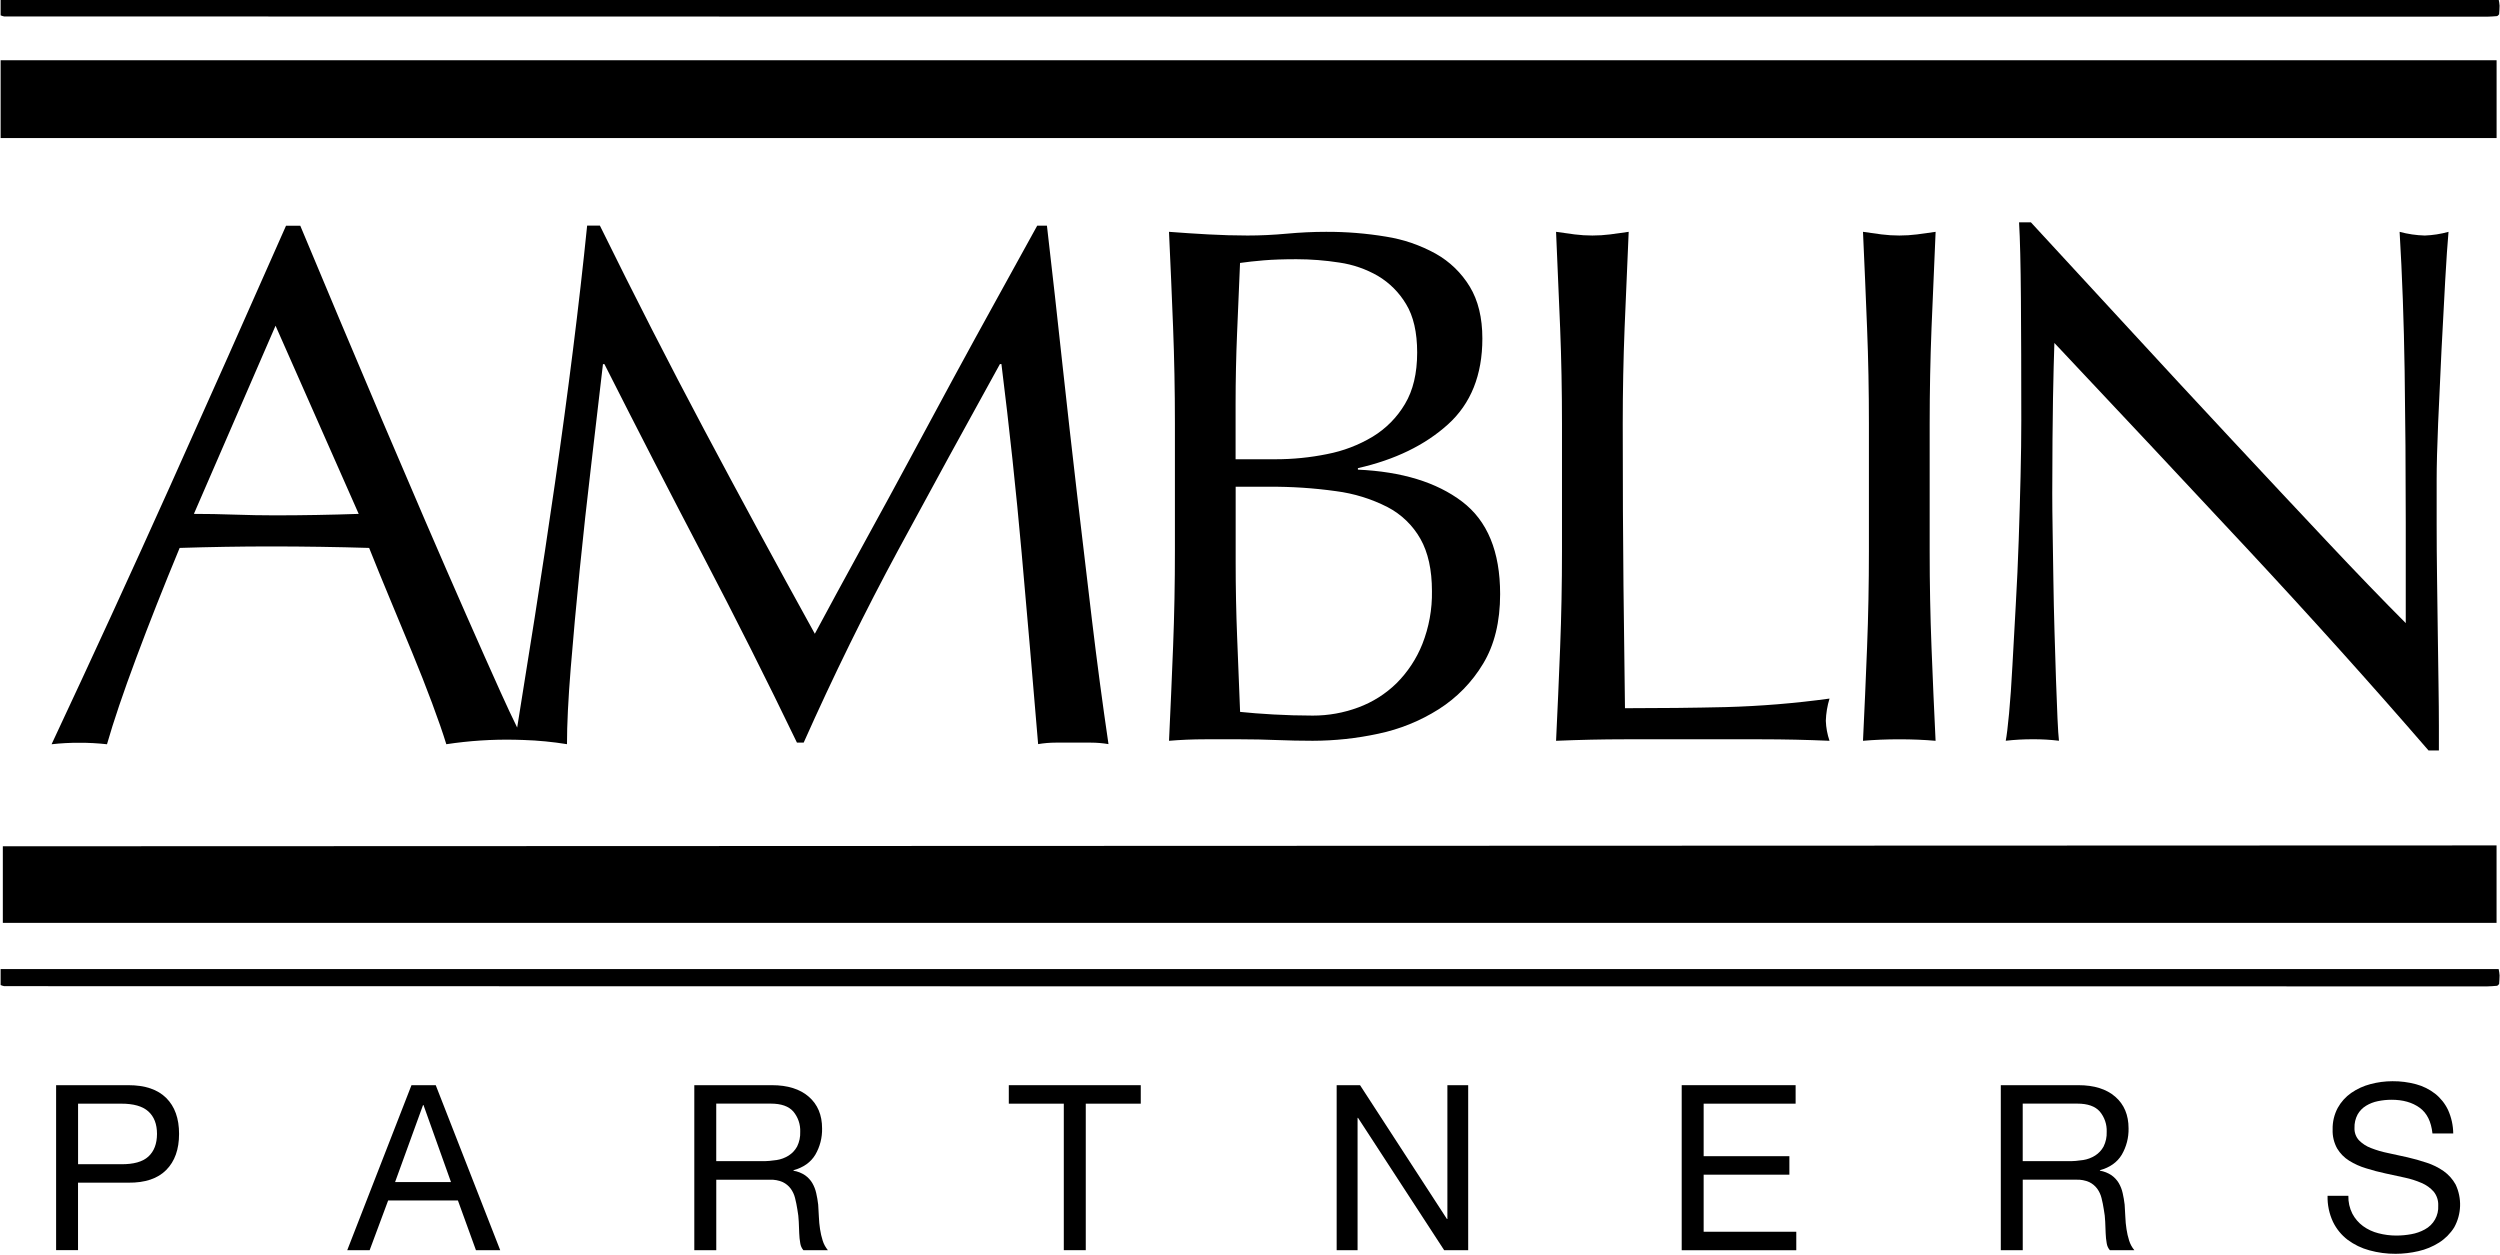
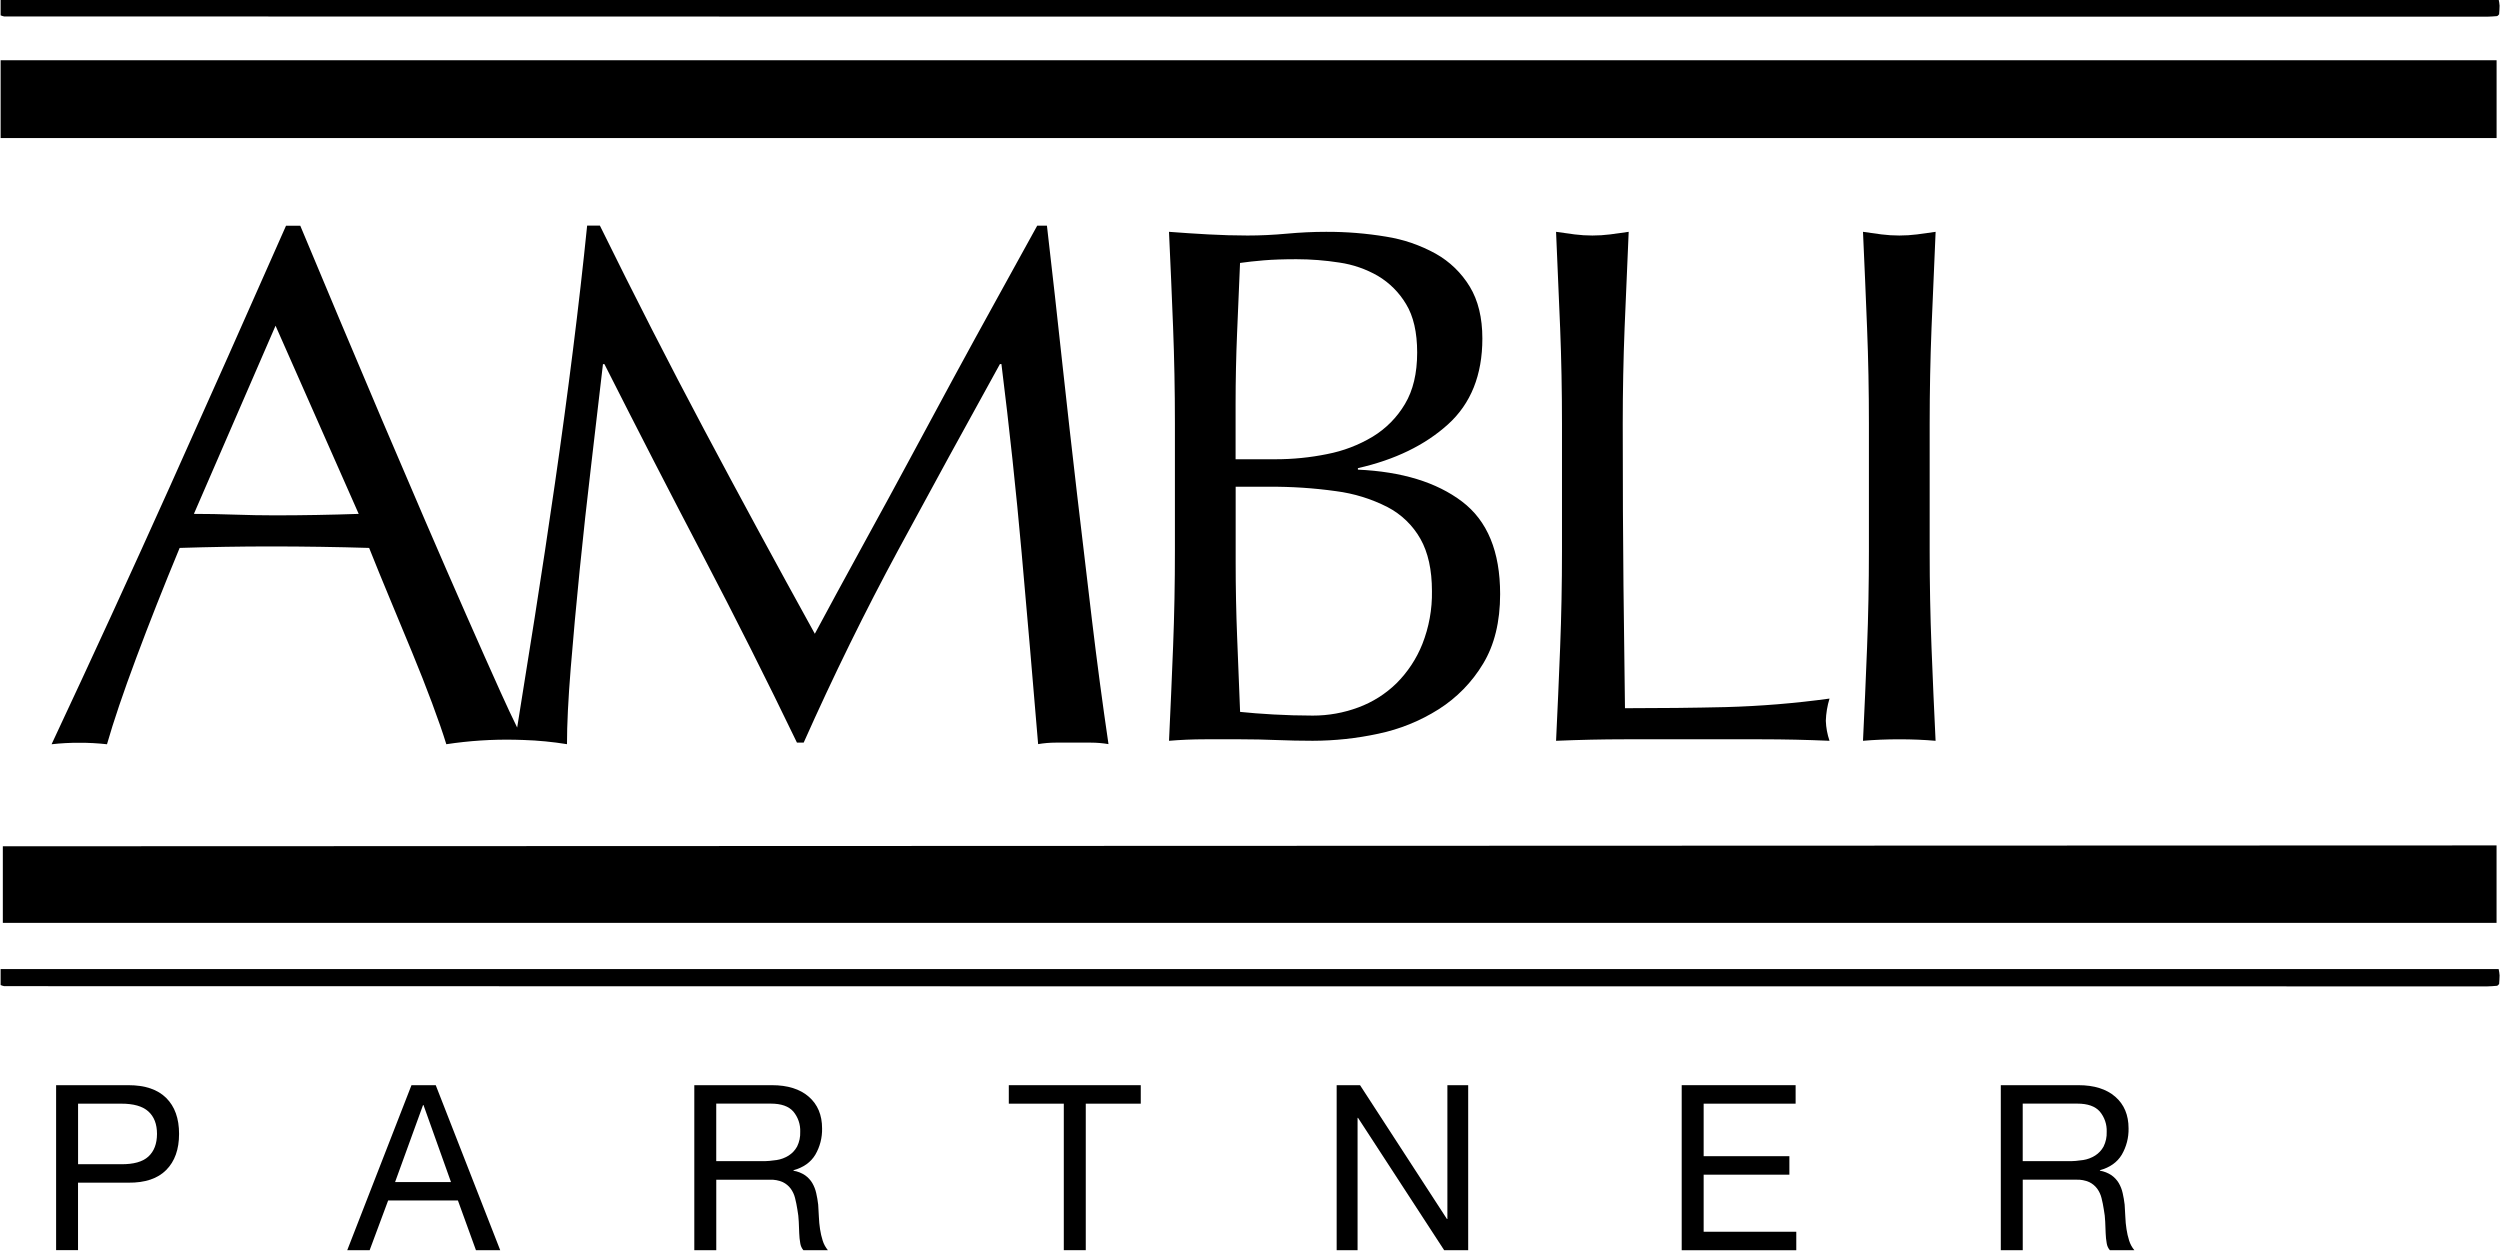
<svg xmlns="http://www.w3.org/2000/svg" version="1.1" id="svg5691" viewBox="0 0 300 150.595" height="42.501mm" width="84.667mm">
  <defs id="defs5693" />
  <g transform="translate(1358.571,305.792)" id="layer1">
    <g transform="matrix(0.392,0,0,0.392,-1174.957,-487.442)" id="g5646">
      <path d="m 295.853,722.197 0,23.701 -763.393,0 0,-23.437 763.393,-0.264 z" style="fill:#000000;fill-opacity:1;fill-rule:nonzero;stroke:none" id="path4188" />
      <path d="m -468.214,481.836 764.077,0 0,23.818 -764.077,0 0,-23.818 z" style="fill:#000000;fill-opacity:1;fill-rule:nonzero;stroke:none" id="path4206" />
      <path d="m 296.492,760.053 c 0.142,0.635 0.239,1.279 0.288,1.929 0,0.947 -0.098,1.89 -0.142,2.637 -0.117,0.146 -0.249,0.288 -0.386,0.42 -0.083,0.068 -0.181,0.112 -0.288,0.132 -0.957,0.064 -1.929,0.176 -2.876,0.176 -367.19,0 -393.054,0 -760.224,-0.064 -0.371,-0.073 -0.732,-0.19 -1.079,-0.347 l 0,-4.883 764.706,0 z" style="fill:#000000;fill-opacity:1;fill-rule:nonzero;stroke:none" id="path4224" />
      <path d="m -109.303,563.388 c -0.376,-9.673 -0.791,-19.346 -1.245,-29.028 3.931,0.303 7.935,0.566 12.017,0.791 4.082,0.225 8.091,0.337 12.021,0.342 3.931,0 7.935,-0.19 12.017,-0.566 4.082,-0.376 8.091,-0.566 12.021,-0.566 6.152,-0.029 12.3,0.464 18.369,1.475 5.332,0.84 10.474,2.603 15.2,5.215 4.287,2.407 7.881,5.879 10.43,10.088 2.573,4.238 3.857,9.531 3.857,15.879 0,11.186 -3.516,19.956 -10.547,26.308 -7.031,6.348 -16.216,10.81 -27.554,13.379 l 0,0.459 c 13.452,0.605 24.072,3.853 31.86,9.751 7.793,5.894 11.684,15.342 11.68,28.345 0,8.467 -1.738,15.571 -5.215,21.318 -3.384,5.649 -8.042,10.425 -13.608,13.945 -5.664,3.584 -11.924,6.118 -18.481,7.485 -6.597,1.426 -13.32,2.148 -20.068,2.158 -3.628,0 -7.295,-0.078 -10.996,-0.225 -3.706,-0.151 -7.373,-0.229 -10.996,-0.229 l -11.001,0 c -3.706,0 -7.373,0.156 -10.996,0.459 0.454,-9.673 0.874,-19.316 1.25,-28.94 0.376,-9.619 0.562,-19.404 0.552,-29.355 l 0,-38.999 c 0,-9.98 -0.19,-19.809 -0.566,-29.487 z m 47.168,39.009 c 4.927,-0.947 9.648,-2.749 13.95,-5.332 4.058,-2.466 7.446,-5.894 9.863,-9.98 2.495,-4.155 3.745,-9.409 3.745,-15.762 0,-6.196 -1.133,-11.147 -3.403,-14.853 -2.109,-3.545 -5.073,-6.509 -8.618,-8.618 -3.633,-2.095 -7.637,-3.481 -11.792,-4.082 -4.351,-0.679 -8.745,-1.02 -13.149,-1.025 -3.931,0 -7.261,0.117 -9.98,0.342 -2.725,0.229 -5.151,0.493 -7.28,0.801 -0.308,7.256 -0.605,14.438 -0.908,21.543 -0.298,7.1 -0.449,14.282 -0.454,21.543 l 0,17.007 12.217,0 c 5.312,0.005 10.61,-0.522 15.81,-1.582 z m -27.554,56.02 c 0.303,7.559 0.601,15.195 0.908,22.905 2.866,0.303 6.269,0.566 10.205,0.791 3.936,0.22 7.939,0.337 12.017,0.342 4.766,0.015 9.487,-0.835 13.95,-2.495 4.37,-1.606 8.35,-4.121 11.68,-7.373 3.437,-3.423 6.138,-7.51 7.935,-12.017 2.036,-5.161 3.037,-10.669 2.944,-16.211 0,-6.499 -1.172,-11.831 -3.516,-15.991 -2.349,-4.155 -5.854,-7.544 -10.093,-9.746 -4.936,-2.515 -10.264,-4.165 -15.762,-4.873 -6.797,-0.952 -13.652,-1.401 -20.513,-1.353 l -10.205,0 0,23.149 c 0,7.686 0.151,15.303 0.449,22.861 l 0,0.01 z" style="fill:#000000;fill-opacity:1;fill-rule:nonzero;stroke:none" id="path4242" />
      <path d="M 9.188,563.73 C 8.812,554.13 8.397,544.34 7.943,534.36 c 1.963,0.303 3.853,0.566 5.674,0.791 3.613,0.454 7.27,0.454 10.884,0 1.816,-0.229 3.706,-0.488 5.674,-0.791 -0.454,9.98 -0.869,19.77 -1.25,29.37 -0.376,9.6 -0.566,19.39 -0.571,29.375 0,19.053 0.078,35.571 0.225,49.555 0.151,13.984 0.303,26.494 0.459,37.534 10.718,0 21.006,-0.112 30.864,-0.342 10.625,-0.288 21.225,-1.162 31.753,-2.607 -0.679,2.207 -1.06,4.497 -1.133,6.802 0.073,2.085 0.454,4.15 1.133,6.123 -6.958,-0.303 -13.916,-0.459 -20.869,-0.459 l -41.865,0 c -6.728,0 -13.721,0.156 -20.976,0.459 0.454,-9.37 0.869,-18.896 1.245,-28.574 0.381,-9.673 0.566,-19.502 0.566,-29.482 l 0,-39.009 c 0,-9.985 -0.186,-19.775 -0.566,-29.375 z" style="fill:#000000;fill-opacity:1;fill-rule:nonzero;stroke:none" id="path4260" />
      <path d="m 103.148,563.73 c -0.376,-9.6 -0.791,-19.39 -1.245,-29.37 1.963,0.303 3.853,0.566 5.669,0.791 3.618,0.454 7.275,0.454 10.889,0 1.816,-0.229 3.706,-0.488 5.674,-0.791 -0.454,9.98 -0.869,19.77 -1.25,29.37 -0.376,9.6 -0.566,19.39 -0.571,29.375 l 0,39.009 c 0,9.976 0.19,19.805 0.566,29.482 0.376,9.683 0.791,19.209 1.245,28.574 -3.477,-0.303 -7.183,-0.459 -11.108,-0.459 -3.931,0 -7.632,0.156 -11.113,0.459 0.454,-9.37 0.869,-18.896 1.245,-28.574 0.381,-9.673 0.566,-19.502 0.566,-29.482 l 0,-39.009 c 0.005,-9.985 -0.181,-19.775 -0.566,-29.375 z" style="fill:#000000;fill-opacity:1;fill-rule:nonzero;stroke:none" id="path4278" />
-       <path d="m 219.456,631.308 c -19.658,-21.089 -39.311,-42.07 -58.964,-62.929 -0.151,4.238 -0.293,9.907 -0.425,17.012 -0.127,7.1 -0.2,16.777 -0.225,29.028 0,3.174 0.039,7.104 0.117,11.792 0.078,4.687 0.151,9.6 0.225,14.741 0.073,5.142 0.186,10.356 0.342,15.644 0.151,5.283 0.308,10.2 0.454,14.736 0.151,4.536 0.303,8.506 0.459,11.904 0.151,3.398 0.308,5.708 0.454,6.919 -2.632,-0.317 -5.283,-0.469 -7.935,-0.454 -2.793,-0.01 -5.586,0.142 -8.359,0.454 0.298,-1.509 0.64,-4.292 1.02,-8.359 0.386,-4.062 0.723,-8.94 1.025,-14.629 0.298,-5.669 0.64,-11.826 1.02,-18.481 0.381,-6.655 0.684,-13.301 0.908,-19.936 0.225,-6.65 0.415,-13.149 0.566,-19.502 0.151,-6.357 0.225,-12.026 0.225,-17.012 0,-14.517 -0.039,-26.987 -0.117,-37.422 -0.078,-10.43 -0.264,-18.213 -0.566,-23.354 l 3.628,0 c 9.224,9.976 19.082,20.674 29.58,32.09 10.503,11.416 20.932,22.68 31.299,33.794 10.356,11.113 20.185,21.616 29.487,31.509 9.302,9.897 17.427,18.325 24.38,25.288 l 0,-30.869 c 0,-15.864 -0.117,-31.323 -0.342,-46.377 -0.23,-15.058 -0.742,-29.233 -1.538,-42.534 2.519,0.684 5.107,1.064 7.715,1.133 2.456,-0.093 4.893,-0.474 7.256,-1.133 -0.303,3.325 -0.644,8.315 -1.02,14.971 -0.381,6.655 -0.757,13.76 -1.133,21.318 -0.376,7.563 -0.718,14.971 -1.025,22.226 -0.303,7.251 -0.454,13.071 -0.454,17.466 l 0,13.633 c 0,5.142 0.039,10.503 0.117,16.074 0.073,5.576 0.151,11.206 0.225,16.894 0.073,5.669 0.146,10.962 0.225,15.879 0.078,4.917 0.117,9.189 0.117,12.812 l 0,7.485 -3.179,0 c -17.388,-20.112 -35.908,-40.717 -55.561,-61.811 z" style="fill:#000000;fill-opacity:1;fill-rule:nonzero;stroke:none" id="path4296" />
      <path d="m -134.125,653.246 c -1.533,-12.778 -3.062,-25.703 -4.59,-38.779 -1.523,-13.076 -3.022,-26.382 -4.497,-39.917 -1.455,-13.53 -3.022,-27.554 -4.702,-42.07 l -2.978,0 c -3.823,6.958 -7.949,14.438 -12.378,22.451 -4.429,8.013 -8.901,16.177 -13.413,24.497 -4.497,8.315 -8.921,16.518 -13.276,24.609 -4.355,8.091 -8.442,15.61 -12.27,22.563 -3.823,6.953 -7.187,13.115 -10.088,18.481 -2.9,5.371 -5.117,9.477 -6.65,12.329 -11.772,-21.318 -23.047,-42.114 -33.818,-62.377 -10.771,-20.264 -21.435,-41.128 -31.987,-62.587 l -3.896,0 c -1.226,12.095 -2.676,24.834 -4.355,38.208 -1.675,13.379 -3.511,26.948 -5.503,40.708 -1.987,13.755 -4.053,27.441 -6.191,41.045 -1.851,11.743 -3.638,22.983 -5.371,33.711 -1.479,-2.998 -3.164,-6.602 -5.059,-10.801 -3.135,-6.953 -6.65,-14.853 -10.547,-23.701 -3.896,-8.843 -8.061,-18.403 -12.495,-28.686 -4.438,-10.288 -8.872,-20.644 -13.301,-31.064 -4.429,-10.425 -8.784,-20.727 -13.071,-30.913 -4.287,-10.21 -8.262,-19.697 -11.924,-28.462 l -4.36,0 c -11.943,27.06 -23.794,53.667 -35.542,79.824 -11.753,26.157 -23.828,52.461 -36.23,78.915 2.817,-0.317 5.649,-0.469 8.481,-0.454 2.832,-0.015 5.664,0.142 8.481,0.454 1.987,-6.953 4.966,-15.762 8.945,-26.421 3.979,-10.664 8.413,-21.89 13.301,-33.681 4.712,-0.146 9.375,-0.264 13.984,-0.337 4.609,-0.078 9.272,-0.117 13.989,-0.117 5.044,0 10.088,0.039 15.132,0.117 5.039,0.073 10.01,0.19 14.902,0.337 1.987,4.99 4.131,10.244 6.431,15.762 2.305,5.518 4.556,10.957 6.763,16.308 2.217,5.371 4.238,10.513 6.074,15.434 1.836,4.922 3.291,9.116 4.36,12.588 6.987,-1.06 14.048,-1.519 21.113,-1.372 0.82,0 1.66,0.024 2.505,0.073 4.463,0.142 8.911,0.571 13.32,1.284 0,-6.045 0.381,-13.794 1.143,-23.247 0.767,-9.453 1.685,-19.507 2.754,-30.161 1.069,-10.659 2.256,-21.465 3.555,-32.427 1.304,-10.967 2.49,-21.133 3.56,-30.503 l 0.454,0 c 10.088,19.956 20.141,39.497 30.156,58.623 10.015,19.126 19.604,38.203 28.774,57.231 l 2.065,0 c 9.17,-20.576 18.843,-40.268 29.009,-59.077 10.171,-18.808 20.527,-37.744 31.069,-56.811 l 0.454,0 c 2.446,19.658 4.507,38.935 6.191,57.832 1.689,18.896 3.369,38.403 5.044,58.52 1.782,-0.298 3.584,-0.454 5.391,-0.454 l 10.757,0 c 1.807,0 3.608,0.156 5.391,0.454 -1.841,-12.515 -3.525,-25.161 -5.054,-37.939 z M -371.418,621.039 c -4.287,0.078 -8.574,0.117 -12.861,0.117 -3.979,0 -8.105,-0.078 -12.383,-0.225 -4.272,-0.151 -8.403,-0.225 -12.388,-0.225 l 24.995,-57.607 25.454,57.607 c -4.287,0.146 -8.564,0.259 -12.847,0.332 l 0.029,0 z" style="fill:#000000;fill-opacity:1;fill-rule:nonzero;stroke:none" id="path4314" />
      <path d="m -429.088,795.595 c 5.093,0 8.95,1.309 11.572,3.921 2.627,2.617 3.931,6.284 3.926,11.001 0,4.712 -1.309,8.393 -3.926,11.035 -2.612,2.637 -6.47,3.936 -11.572,3.887 l -15.434,0 0,20.659 -6.709,0 0,-50.503 22.143,0 z m -2.266,24.194 c 3.818,0.044 6.606,-0.732 8.359,-2.334 1.753,-1.606 2.637,-3.916 2.651,-6.934 0,-3.003 -0.884,-5.298 -2.651,-6.894 -1.763,-1.597 -4.551,-2.388 -8.359,-2.373 l -13.154,0 0,18.535 13.154,0 z" style="fill:#000000;fill-opacity:1;fill-rule:nonzero;stroke:none" id="path4332" />
      <path d="m -335.016,795.595 19.736,50.507 -7.427,0 -5.518,-15.21 -21.362,0 -5.659,15.21 -6.86,0 19.663,-50.507 7.427,0 z m 4.668,29.658 -8.418,-23.574 -0.137,0 -8.56,23.574 17.114,0 z" style="fill:#000000;fill-opacity:1;fill-rule:nonzero;stroke:none" id="path4350" />
      <path d="m -232.091,795.595 c 4.81,0 8.569,1.182 11.279,3.535 2.71,2.358 4.067,5.591 4.067,9.692 0.064,2.832 -0.654,5.625 -2.08,8.071 -1.392,2.31 -3.618,3.892 -6.68,4.741 l 0,0.142 c 1.274,0.21 2.495,0.688 3.569,1.411 0.889,0.63 1.636,1.436 2.192,2.368 0.557,0.957 0.962,1.997 1.201,3.081 0.269,1.167 0.469,2.349 0.605,3.535 0.093,1.226 0.166,2.476 0.21,3.75 0.049,1.255 0.166,2.51 0.356,3.75 0.176,1.187 0.449,2.358 0.811,3.506 0.332,1.069 0.874,2.065 1.592,2.93 l -7.505,0 c -0.508,-0.601 -0.84,-1.338 -0.952,-2.119 -0.176,-0.996 -0.283,-2.002 -0.317,-3.013 -0.049,-1.104 -0.098,-2.295 -0.142,-3.569 -0.049,-1.255 -0.19,-2.51 -0.425,-3.745 -0.19,-1.23 -0.425,-2.397 -0.708,-3.506 -0.254,-1.045 -0.713,-2.031 -1.343,-2.9 -0.635,-0.845 -1.46,-1.523 -2.407,-1.982 -1.245,-0.547 -2.603,-0.796 -3.96,-0.737 l -16.411,0 0,21.572 -6.724,0 0,-50.512 23.794,0 -0.024,0 z m 1.416,22.92 c 1.318,-0.2 2.583,-0.674 3.711,-1.382 1.074,-0.688 1.963,-1.636 2.573,-2.759 0.688,-1.396 1.016,-2.944 0.952,-4.502 0.093,-2.27 -0.664,-4.487 -2.124,-6.226 -1.416,-1.602 -3.701,-2.407 -6.86,-2.407 l -16.724,0 0,17.617 14.009,0 c 1.494,0.01 2.988,-0.107 4.463,-0.342 z" style="fill:#000000;fill-opacity:1;fill-rule:nonzero;stroke:none" id="path4368" />
      <path d="m -159.586,801.255 0,-5.659 40.395,0 0,5.659 -16.836,0 0,44.848 -6.724,0 0,-44.848 -16.836,0 z" style="fill:#000000;fill-opacity:1;fill-rule:nonzero;stroke:none" id="path4386" />
      <path d="m -52.062,795.595 26.596,40.957 0.142,0 0,-40.957 6.367,0 0,50.507 -7.358,0 -26.367,-40.512 -0.137,0 0,40.512 -6.401,0 0,-50.507 7.144,0 0.015,0 z" style="fill:#000000;fill-opacity:1;fill-rule:nonzero;stroke:none" id="path4404" />
      <path d="m 81.278,795.595 0,5.659 -28.154,0 0,16.079 26.245,0 0,5.659 -26.245,0 0,17.471 28.359,0 0,5.659 -35.078,0 0,-50.527 34.873,0 z" style="fill:#000000;fill-opacity:1;fill-rule:nonzero;stroke:none" id="path4422" />
      <path d="m 167.855,795.595 c 4.81,0 8.569,1.182 11.279,3.535 2.71,2.358 4.067,5.591 4.067,9.692 0.059,2.832 -0.659,5.62 -2.085,8.066 -1.392,2.31 -3.623,3.892 -6.685,4.736 l 0,0.142 c 1.279,0.21 2.495,0.693 3.569,1.416 0.889,0.625 1.636,1.436 2.197,2.368 0.557,0.957 0.962,1.997 1.201,3.081 0.264,1.167 0.469,2.344 0.605,3.535 0.093,1.226 0.161,2.476 0.21,3.75 0.044,1.255 0.161,2.505 0.356,3.75 0.176,1.187 0.444,2.358 0.806,3.501 0.337,1.074 0.874,2.07 1.592,2.935 l -7.5,0 c -0.513,-0.605 -0.845,-1.338 -0.957,-2.124 -0.176,-0.991 -0.283,-1.997 -0.317,-3.008 -0.044,-1.108 -0.093,-2.295 -0.142,-3.569 -0.044,-1.26 -0.186,-2.51 -0.425,-3.75 -0.186,-1.226 -0.42,-2.393 -0.703,-3.506 -0.254,-1.045 -0.713,-2.026 -1.348,-2.9 -0.63,-0.84 -1.455,-1.519 -2.402,-1.978 -1.25,-0.547 -2.603,-0.801 -3.965,-0.742 l -16.401,0 0,21.577 -6.719,0 0,-50.507 23.789,0 -0.024,0 z m 1.416,22.92 c 1.318,-0.2 2.583,-0.674 3.711,-1.382 1.074,-0.688 1.963,-1.636 2.573,-2.759 0.688,-1.396 1.016,-2.944 0.952,-4.502 0.093,-2.27 -0.664,-4.487 -2.124,-6.226 -1.416,-1.602 -3.701,-2.407 -6.86,-2.407 l -16.724,0 0,17.617 14.009,0 c 1.494,0.01 2.988,-0.107 4.463,-0.342 z" style="fill:#000000;fill-opacity:1;fill-rule:nonzero;stroke:none" id="path4440" />
-       <path d="m 272.303,802.495 c -2.241,-1.626 -5.107,-2.441 -8.589,-2.437 -1.406,0 -2.803,0.142 -4.175,0.425 -1.289,0.254 -2.524,0.732 -3.647,1.416 -1.064,0.654 -1.953,1.567 -2.573,2.656 -0.674,1.27 -1.006,2.7 -0.957,4.141 -0.059,1.392 0.439,2.754 1.382,3.779 1.04,1.05 2.295,1.86 3.682,2.373 1.685,0.659 3.423,1.172 5.2,1.523 1.934,0.4 3.901,0.83 5.903,1.289 2.002,0.459 3.97,1.011 5.903,1.66 1.855,0.591 3.608,1.46 5.205,2.568 1.519,1.074 2.773,2.476 3.677,4.106 1.978,4.185 1.821,9.072 -0.425,13.125 -1.177,1.88 -2.764,3.477 -4.639,4.668 -1.943,1.226 -4.082,2.109 -6.328,2.617 -2.285,0.532 -4.624,0.806 -6.968,0.811 -2.71,0.015 -5.415,-0.342 -8.027,-1.064 -2.397,-0.645 -4.653,-1.733 -6.65,-3.213 -1.914,-1.46 -3.457,-3.35 -4.502,-5.518 -1.157,-2.49 -1.729,-5.21 -1.655,-7.954 l 6.367,0 c -0.053,1.904 0.371,3.789 1.231,5.483 0.791,1.489 1.899,2.783 3.257,3.784 1.411,1.02 3.008,1.768 4.702,2.192 1.797,0.474 3.652,0.708 5.518,0.708 1.528,-0.005 3.057,-0.146 4.565,-0.425 1.445,-0.254 2.842,-0.742 4.131,-1.45 2.686,-1.426 4.287,-4.282 4.106,-7.314 0.068,-1.538 -0.42,-3.047 -1.377,-4.248 -1.011,-1.147 -2.27,-2.051 -3.677,-2.646 -1.675,-0.728 -3.413,-1.284 -5.2,-1.66 l -5.908,-1.284 c -2.007,-0.43 -3.975,-0.947 -5.903,-1.558 -1.831,-0.542 -3.579,-1.328 -5.2,-2.334 -1.509,-0.942 -2.769,-2.227 -3.682,-3.75 -0.977,-1.768 -1.455,-3.77 -1.377,-5.786 -0.059,-2.305 0.478,-4.585 1.558,-6.621 1.011,-1.826 2.427,-3.403 4.141,-4.595 1.787,-1.235 3.774,-2.144 5.874,-2.69 2.197,-0.591 4.468,-0.889 6.743,-0.889 2.437,-0.02 4.863,0.293 7.217,0.923 2.119,0.566 4.106,1.553 5.84,2.9 1.685,1.333 3.037,3.042 3.96,4.98 1.02,2.261 1.562,4.707 1.587,7.187 l -6.362,0 c -0.381,-3.628 -1.689,-6.255 -3.926,-7.881 z" style="fill:#000000;fill-opacity:1;fill-rule:nonzero;stroke:none" id="path4458" />
      <path d="m 296.492,463.203 c 0.142,0.635 0.239,1.279 0.288,1.929 0,0.947 -0.098,1.895 -0.142,2.637 -0.117,0.151 -0.249,0.288 -0.386,0.42 -0.083,0.068 -0.181,0.117 -0.288,0.137 -0.957,0.064 -1.929,0.171 -2.876,0.171 -367.19,0 -393.054,0 -760.224,-0.064 -0.371,-0.073 -0.732,-0.19 -1.079,-0.347 l 0,-4.883 764.706,0 z" style="fill:#000000;fill-opacity:1;fill-rule:nonzero;stroke:none" id="path4476" />
    </g>
  </g>
</svg>